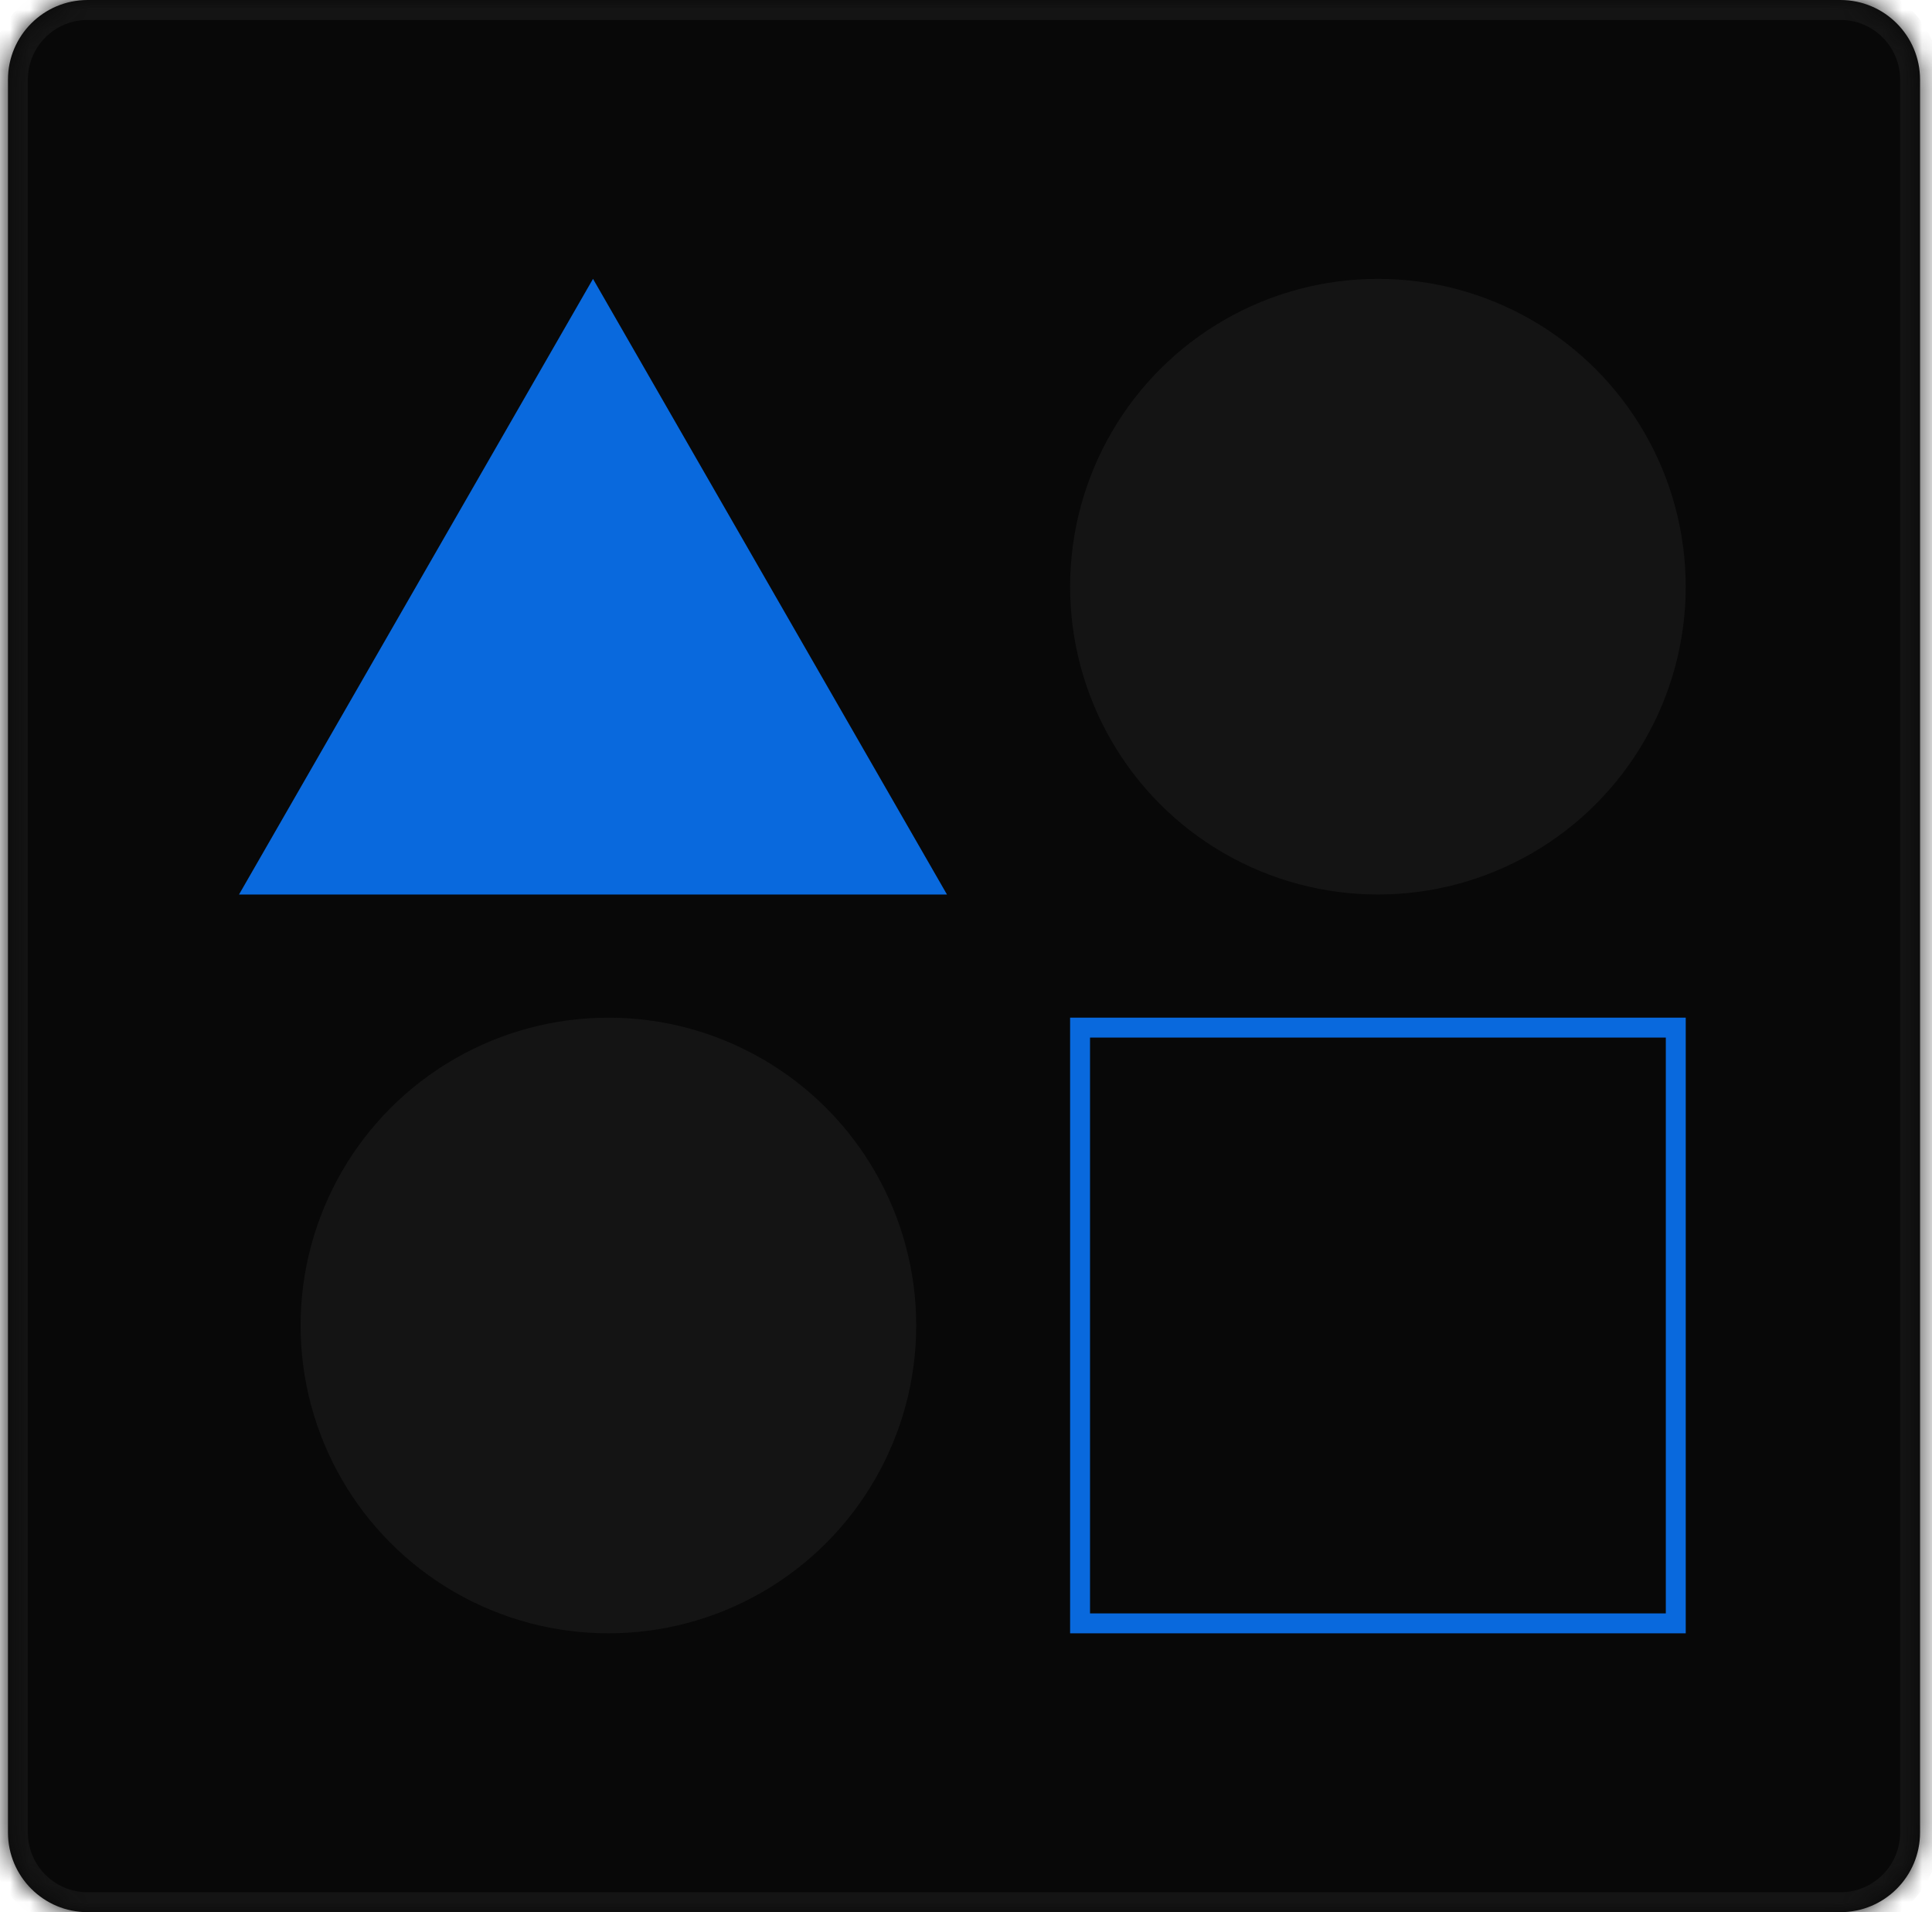
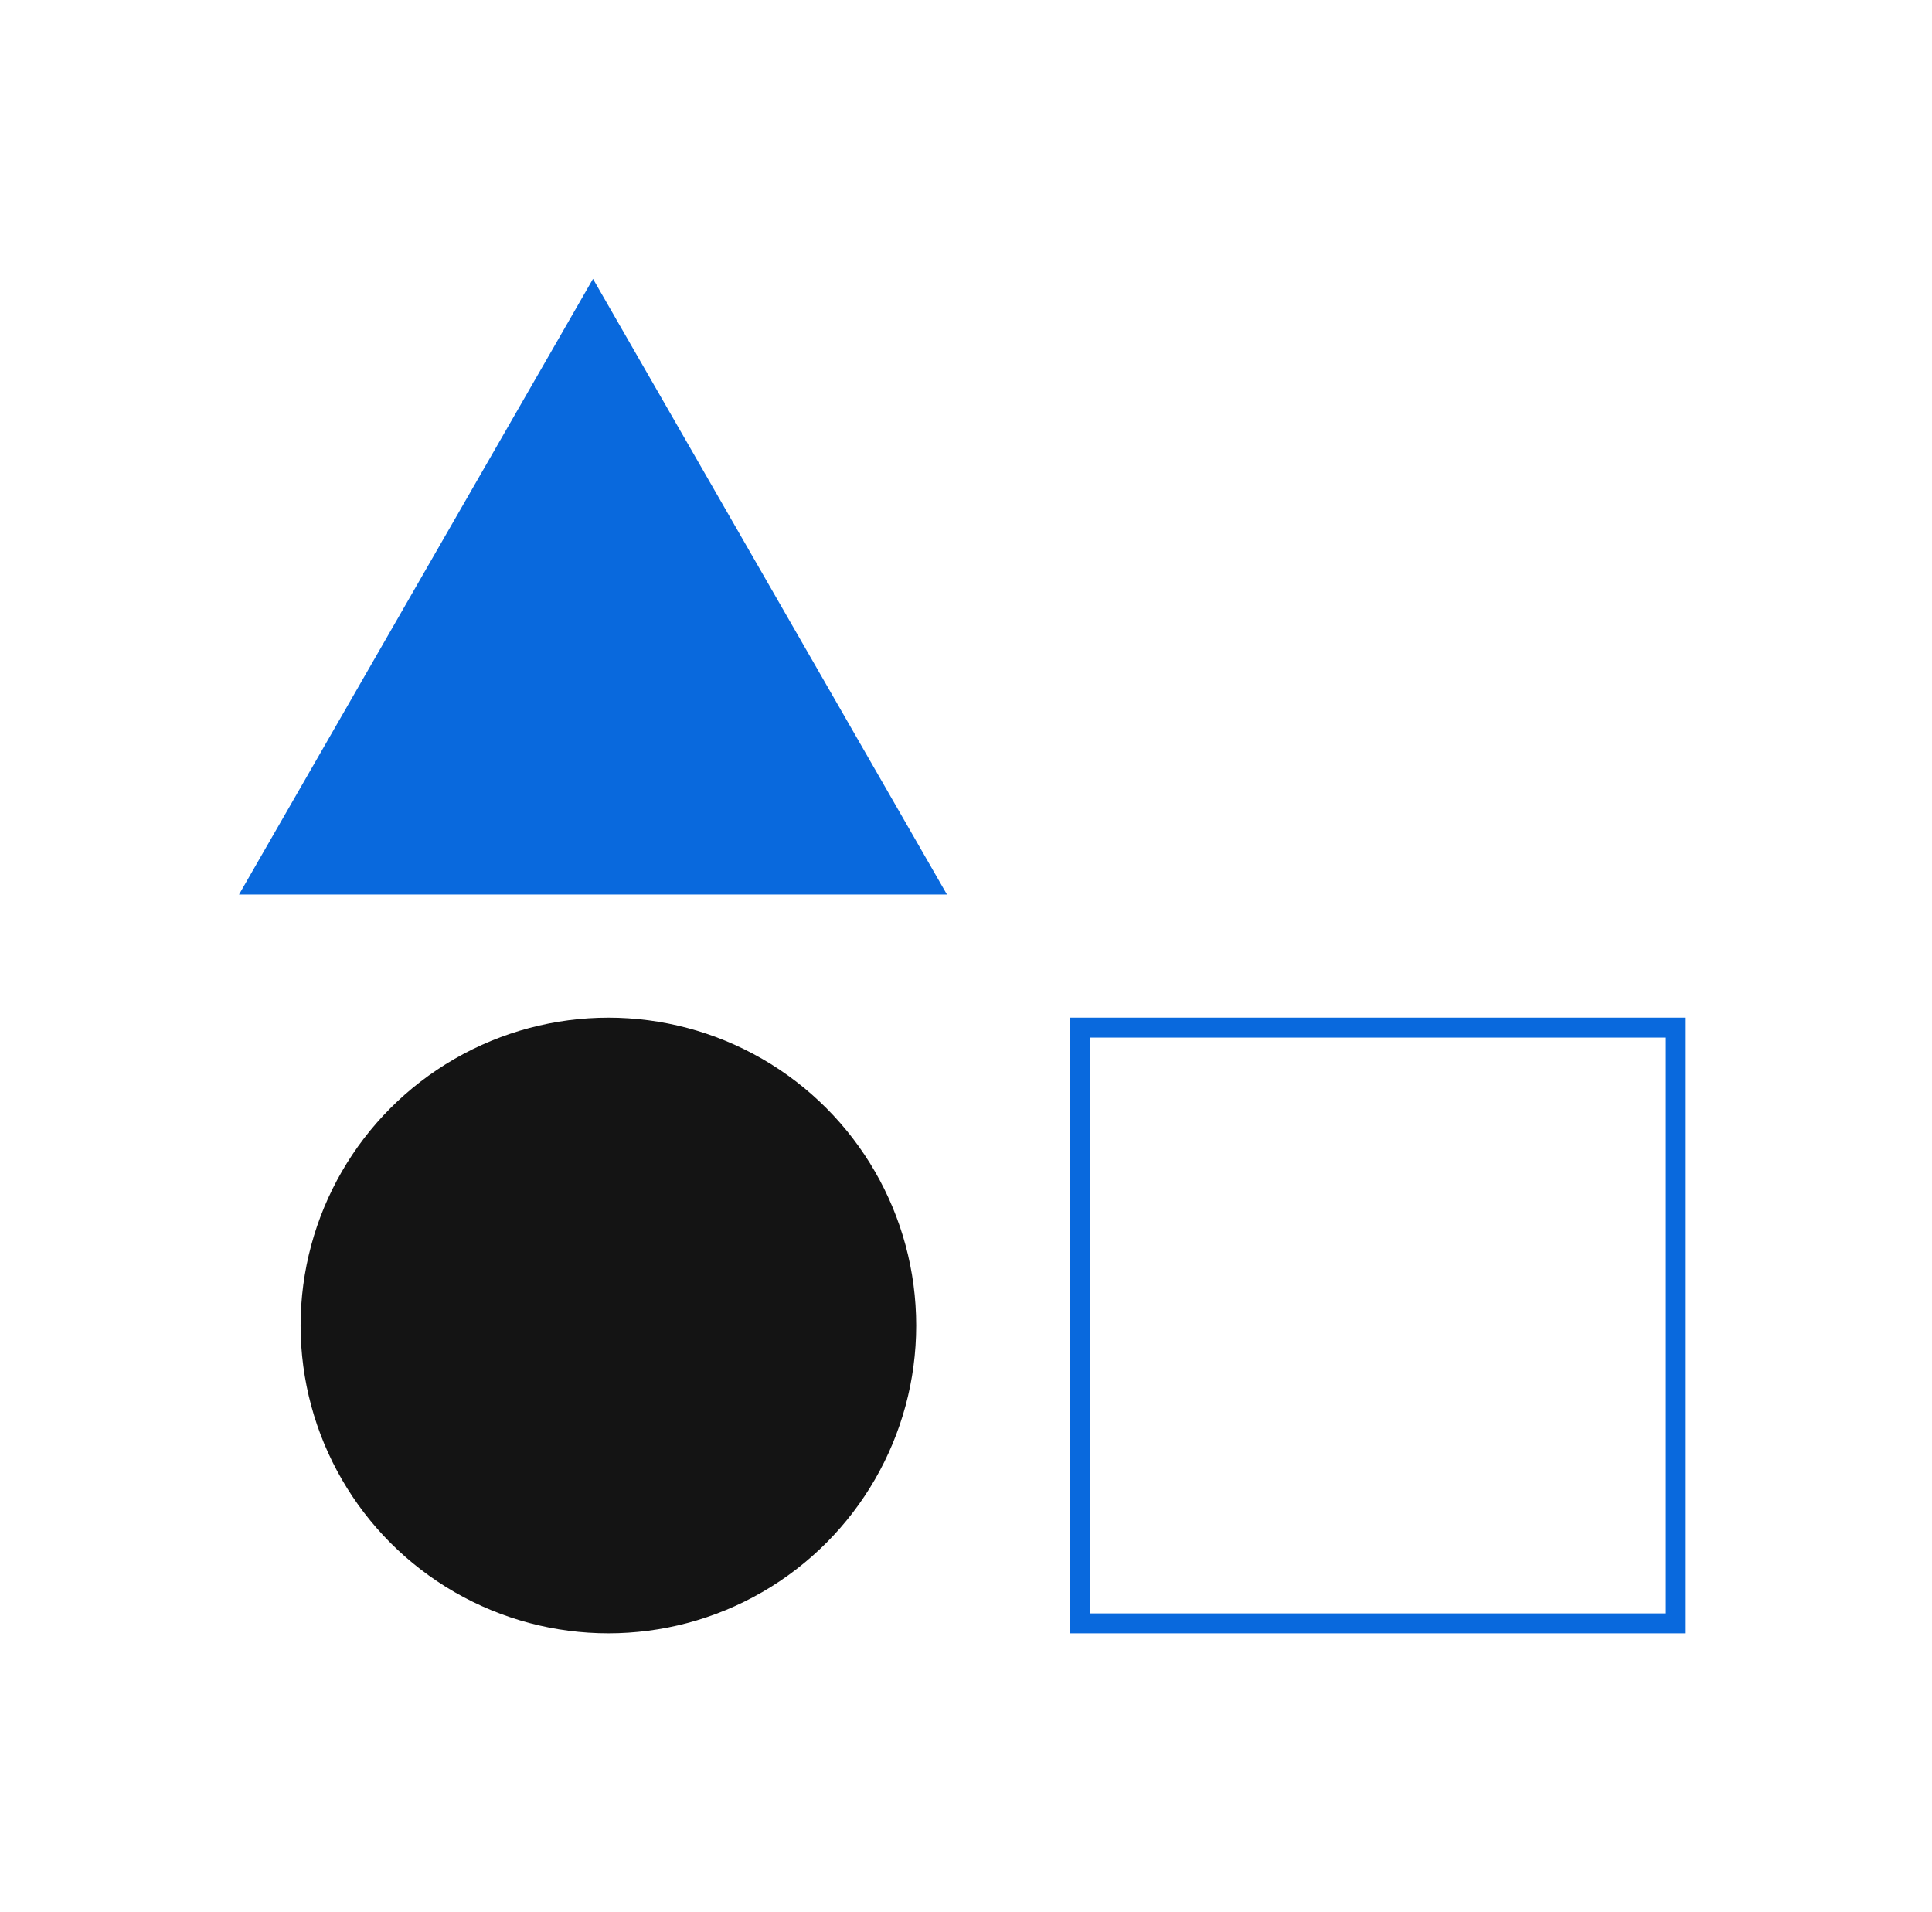
<svg xmlns="http://www.w3.org/2000/svg" width="97" height="96" viewBox="0 0 97 96" fill="none">
  <mask id="path-1-inside-1_1733_129" fill="white">
-     <path d="M0.4 4C0.4 1.791 2.191 0 4.4 0H92.4C94.609 0 96.4 1.791 96.4 4V92C96.4 94.209 94.609 96 92.4 96H4.4C2.191 96 0.4 94.209 0.4 92V4Z" />
-   </mask>
-   <path d="M0.4 4C0.4 1.791 2.191 0 4.4 0H92.4C94.609 0 96.4 1.791 96.4 4V92C96.4 94.209 94.609 96 92.4 96H4.4C2.191 96 0.4 94.209 0.4 92V4Z" fill="#080808" />
+     </mask>
  <path d="M4.4 1H92.4V-1H4.4V1ZM95.4 4V92H97.4V4H95.4ZM92.4 95H4.4V97H92.4V95ZM1.4 92V4H-0.6V92H1.4ZM4.4 95C2.743 95 1.4 93.657 1.4 92H-0.6C-0.6 94.761 1.639 97 4.4 97V95ZM95.4 92C95.4 93.657 94.057 95 92.4 95V97C95.162 97 97.4 94.761 97.4 92H95.4ZM92.4 1C94.057 1 95.4 2.343 95.4 4H97.4C97.4 1.239 95.162 -1 92.4 -1V1ZM4.4 -1C1.639 -1 -0.6 1.239 -0.6 4H1.4C1.4 2.343 2.743 1 4.4 1V-1Z" fill="#141414" mask="url(#path-1-inside-1_1733_129)" />
  <path d="M29.773 14L47.545 44.909H12L29.773 14Z" fill="#0969DD" />
-   <ellipse cx="69.181" cy="29.454" rx="15.454" ry="15.454" fill="#141414" />
  <ellipse cx="30.546" cy="66.546" rx="15.454" ry="15.454" fill="#141414" />
  <rect x="54.227" y="51.591" width="29.909" height="29.909" stroke="#0969DD" />
</svg>